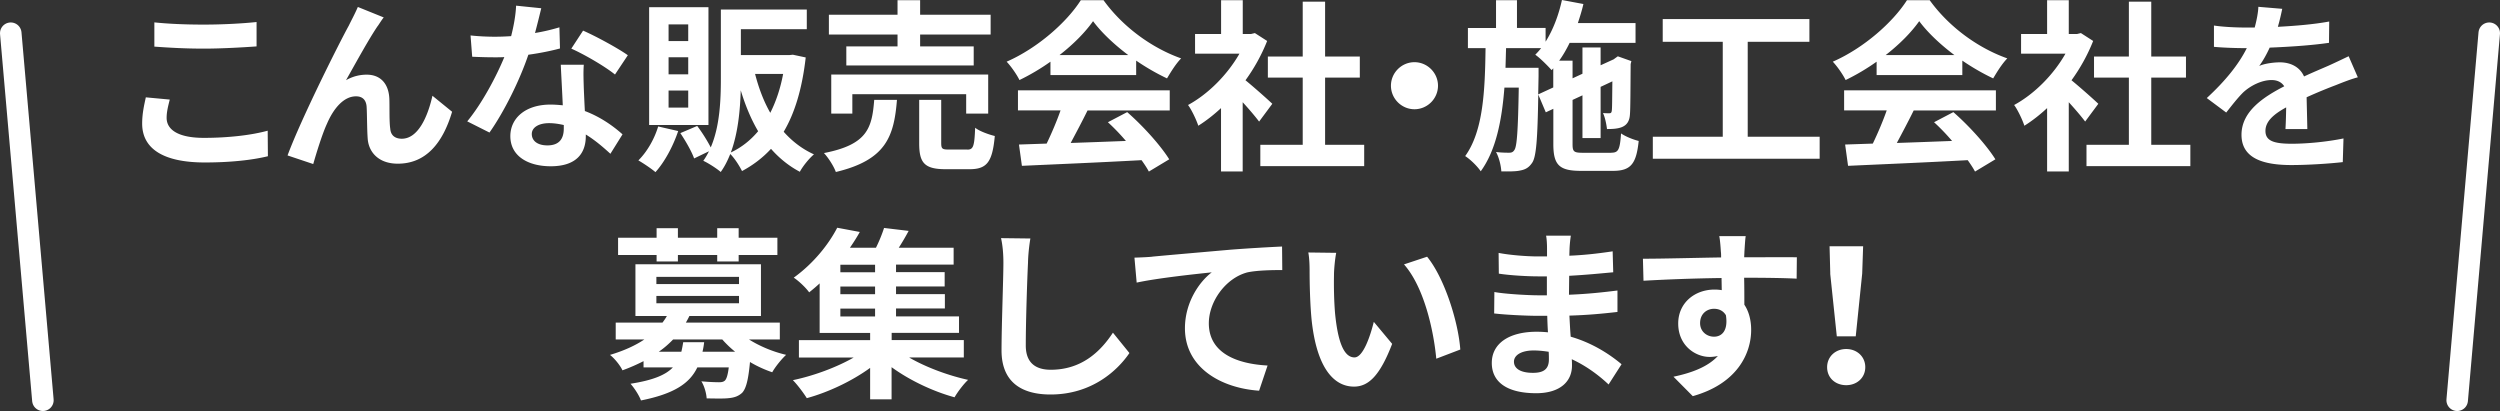
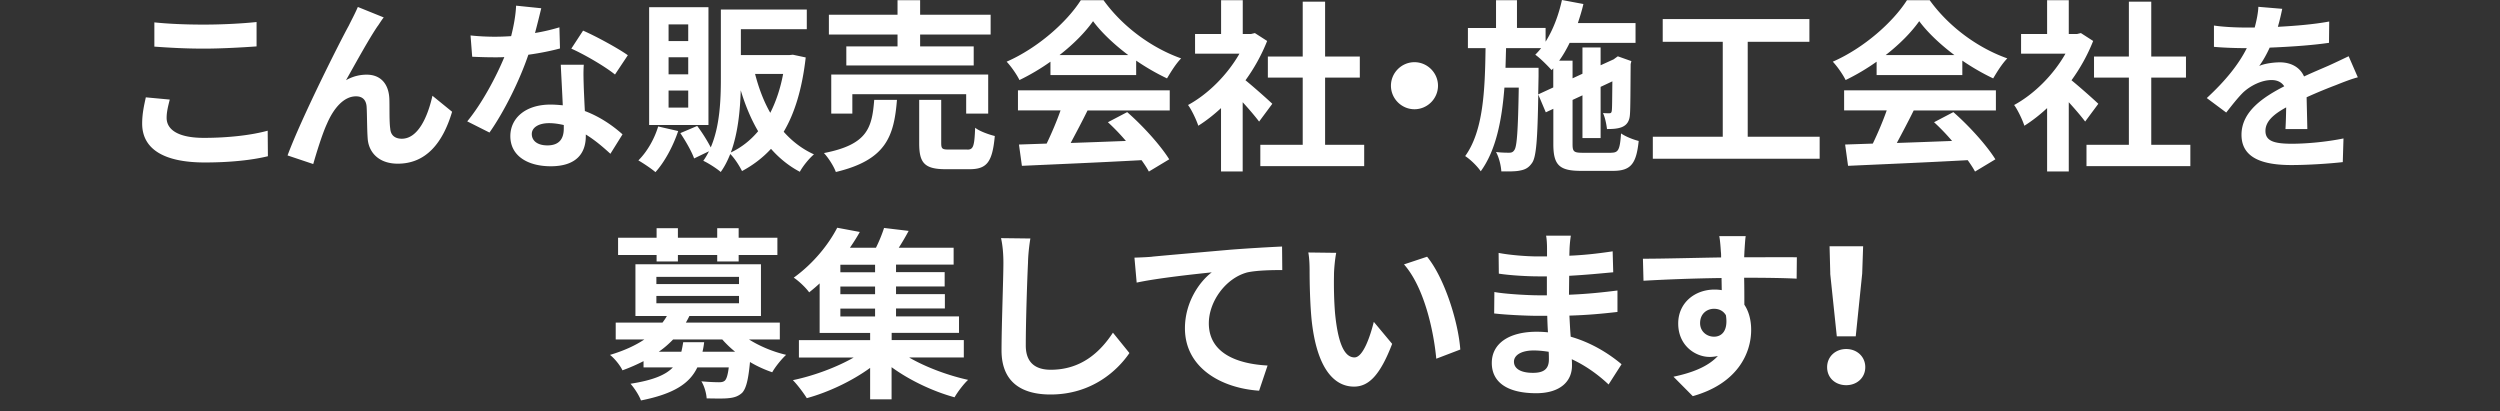
<svg xmlns="http://www.w3.org/2000/svg" id="_レイヤー_2" data-name="レイヤー_2" viewBox="0 0 348.54 57.3">
  <rect x="0" y="0" width="348.54" height="57.3" fill="#333333" stroke="none" />
  <defs>
    <style>.cls-1{fill:#fff}.cls-2{fill:none;stroke:#fff;stroke-linecap:round;stroke-linejoin:round;stroke-width:3px}</style>
  </defs>
  <g id="_レイヤー_1-2" data-name="レイヤー_1">
    <path d="M23.67 13.87c-.23.92-.44 1.71-.44 2.56 0 1.61 1.54 2.79 5.19 2.79 3.43 0 6.65-.38 8.9-1l.03 3.56c-2.2.54-5.25.87-8.8.87-5.81 0-8.73-1.94-8.73-5.42 0-1.48.31-2.71.51-3.66l3.33.31ZM21.52 3.12c1.89.2 4.25.31 6.91.31 2.51 0 5.4-.15 7.34-.36v3.4c-1.77.13-4.91.31-7.32.31-2.66 0-4.86-.13-6.93-.28V3.12ZM52.67 3.61c-1.25 1.82-3.17 5.35-4.43 7.57.95-.54 1.92-.77 2.89-.77 1.89 0 3.05 1.23 3.15 3.33.05 1.13-.03 3.17.13 4.22.08 1 .77 1.38 1.61 1.38 2.18 0 3.56-2.84 4.27-5.99l2.74 2.23c-1.3 4.38-3.66 7.24-7.57 7.24-2.76 0-4.09-1.69-4.2-3.53-.1-1.36-.08-3.43-.15-4.45-.08-.9-.56-1.41-1.48-1.41-1.74 0-3.15 1.74-4.04 3.81-.69 1.48-1.54 4.3-1.92 5.63l-3.58-1.2c1.87-5.07 7.22-15.71 8.55-18.12.33-.69.79-1.51 1.25-2.58l3.61 1.46c-.26.31-.54.77-.82 1.18ZM78.06 6.76c-1.15.31-2.71.64-4.4.87-1.2 3.56-3.38 7.96-5.42 10.85l-3.1-1.56c2.05-2.48 4.04-6.22 5.17-8.96-.44.03-.87.03-1.31.03-1.05 0-2.07-.03-3.17-.08l-.23-2.97c1.1.13 2.46.18 3.38.18.74 0 1.51-.03 2.28-.08.36-1.41.64-2.94.69-4.25l3.51.36c-.2.82-.51 2.1-.87 3.45 1.23-.2 2.41-.49 3.4-.79l.08 2.94Zm3.33 2.27c-.08 1.07-.03 2.12 0 3.25.03.72.08 1.94.15 3.2 2.18.82 3.97 2.1 5.25 3.25l-1.69 2.71c-.9-.82-2.05-1.84-3.43-2.69v.23c0 2.35-1.28 4.2-4.89 4.2-3.15 0-5.63-1.41-5.63-4.2 0-2.48 2.07-4.4 5.6-4.4.59 0 1.18.05 1.71.1-.08-1.89-.21-4.12-.28-5.66h3.2Zm-2.79 8.4c-.67-.15-1.33-.26-2.05-.26-1.46 0-2.41.61-2.41 1.51 0 .95.79 1.59 2.18 1.59 1.71 0 2.28-1 2.28-2.35v-.49Zm7.14-7.04c-1.46-1.18-4.35-2.84-6.09-3.61l1.64-2.51c1.82.79 4.96 2.51 6.24 3.43l-1.79 2.69ZM94.55 18.27c-.72 2.15-1.92 4.35-3.17 5.73-.56-.49-1.71-1.25-2.38-1.64 1.2-1.18 2.23-2.97 2.76-4.73l2.79.64Zm4.22-.84H90.5V1h8.27v16.43ZM95.95 3.4h-2.74v2.33h2.74V3.4Zm0 4.58h-2.74v2.38h2.74V7.98Zm0 4.64h-2.74V15h2.74v-2.38Zm16.38-4.61c-.49 4.32-1.51 7.73-3.07 10.36 1.18 1.33 2.58 2.41 4.22 3.15-.67.56-1.56 1.66-1.97 2.43-1.56-.82-2.89-1.92-4.02-3.2-1.15 1.25-2.51 2.28-4.04 3.1-.36-.72-1.02-1.77-1.64-2.38-.36.9-.79 1.77-1.33 2.51-.51-.46-1.74-1.25-2.43-1.56.31-.43.56-.87.79-1.33l-2.07 1c-.33-.95-1.18-2.43-1.92-3.53l2.35-1c.69.9 1.43 2.1 1.89 2.99 1.28-2.97 1.41-6.65 1.41-9.62v-9.6h11.98v2.74h-9.19v3.61h6.76l.49-.05 1.79.38ZM105.7 18.3c-1-1.69-1.79-3.61-2.43-5.71-.08 2.79-.38 5.96-1.38 8.67 1.46-.69 2.74-1.69 3.81-2.97Zm-.43-7.99c.51 1.97 1.2 3.81 2.12 5.42.79-1.56 1.41-3.38 1.79-5.42h-3.92ZM125.05 13.92c-.41 5.14-1.54 8.39-8.52 10.06-.28-.79-1.05-2-1.66-2.64 6.06-1.18 6.7-3.48 7.01-7.42h3.17Zm.08-9.11h-9.57V2.05h9.57V.03h3.15v2.02h9.83v2.76h-9.83v1.66h7.47v2.66h-17.76V6.47h7.14V4.81Zm9.57 11.03v-2.71h-15.87v2.71h-2.94v-5.45h21.88v5.45h-3.07Zm.15 5.02c.84 0 1-.43 1.1-3.05.61.49 1.92.95 2.74 1.15-.33 3.68-1.13 4.63-3.53 4.63h-3.3c-2.97 0-3.71-.87-3.71-3.61v-6.06h3.07v6.01c0 .82.15.92 1.07.92h2.56ZM146.45 8.6c-1.36.97-2.84 1.84-4.32 2.56-.36-.74-1.15-1.89-1.79-2.56 4.38-1.92 8.42-5.55 10.34-8.57h3.17c2.71 3.76 6.78 6.68 10.82 8.11-.77.79-1.43 1.89-1.97 2.79-1.41-.67-2.89-1.51-4.3-2.48v2.02h-11.95V8.6Zm-4.53 3.99h21.16v2.81h-11.46c-.74 1.51-1.59 3.1-2.35 4.53 2.46-.08 5.09-.18 7.7-.28a29.71 29.71 0 0 0-2.51-2.61l2.69-1.41c2.28 2 4.66 4.66 5.86 6.58l-2.84 1.71c-.26-.49-.61-1.02-1.02-1.59-6.01.33-12.33.59-16.68.79l-.41-2.97 3.86-.13c.69-1.43 1.41-3.12 1.94-4.63h-5.94v-2.81Zm15.38-4.91c-1.97-1.48-3.74-3.15-4.91-4.73-1.1 1.56-2.74 3.22-4.68 4.73h9.6ZM175.53 16.94c-.54-.72-1.41-1.74-2.28-2.69v9.65h-3.02v-8.83c-1.02.95-2.1 1.79-3.17 2.46-.26-.82-.97-2.3-1.43-2.89 2.79-1.51 5.48-4.2 7.17-7.16h-6.19V4.74h3.63V.03h3.02v4.71h1.15l.54-.13 1.71 1.1c-.77 1.94-1.79 3.79-3.02 5.48 1.23 1 3.2 2.76 3.74 3.28l-1.84 2.48Zm14.66 3.25v2.97h-14.48v-2.97h5.91v-9.37h-4.86V7.88h4.86V.23h3.12v7.65h4.84v2.94h-4.84v9.37h5.45ZM197.2 8.67c1.79 0 3.28 1.48 3.28 3.28s-1.48 3.28-3.28 3.28-3.28-1.48-3.28-3.28 1.48-3.28 3.28-3.28ZM224.64 21.29c1 0 1.2-.43 1.36-2.69.61.43 1.71.87 2.46 1.05-.33 3.2-1.1 4.17-3.58 4.17h-4.48c-3.02 0-3.84-.82-3.84-3.74v-4.91l-1.05.49-1.05-2.48c-.1 6.27-.28 8.73-.87 9.54-.46.67-.95.92-1.64 1.05-.64.15-1.61.13-2.64.13-.05-.84-.33-1.97-.74-2.71.79.1 1.51.1 1.84.1s.54-.08.74-.41c.33-.51.49-2.66.59-8.67h-2c-.36 4.61-1.18 8.75-3.3 11.67-.49-.72-1.43-1.64-2.17-2.12 2.53-3.51 2.76-9.14 2.84-15.05h-2.46V3.9h3.92V.03h2.92v3.86h3.99v1.92c1.05-1.66 1.82-3.71 2.28-5.81l2.99.56c-.2.9-.49 1.79-.77 2.66h8.04v2.76h-9.19c-.44.9-.92 1.74-1.46 2.48h1.87v2.46l1.38-.64V6.62h2.53V9.1l1.84-.84.1-.08.46-.33 1.89.67-.1.41c-.03 3.63-.03 6.24-.1 7.01-.05.92-.41 1.48-1.1 1.77-.61.26-1.43.28-2.1.28-.08-.69-.28-1.66-.56-2.23.31.03.67.03.87.03s.33-.05.36-.38c.05-.23.05-1.64.08-4.07l-1.64.77v7.14h-2.53v-5.96l-1.38.64v6.17c0 1.05.18 1.2 1.46 1.2h3.94Zm-8.09-9.11V9.52l-.23.26c-.49-.56-1.61-1.69-2.28-2.15.28-.28.56-.59.82-.92h-4.89c-.03.92-.05 1.84-.08 2.74h4.61v1.15l-.05 2.56 2.1-.97ZM253.69 19.06v3.07h-23.26v-3.07h9.75V5.83h-8.37V2.66h20.45v3.17h-8.6v13.23h10.03ZM261.63 8.6c-1.36.97-2.84 1.84-4.32 2.56-.36-.74-1.15-1.89-1.79-2.56 4.38-1.92 8.42-5.55 10.34-8.57h3.17c2.71 3.76 6.78 6.68 10.82 8.11-.77.79-1.43 1.89-1.97 2.79-1.41-.67-2.89-1.51-4.3-2.48v2.02h-11.95V8.6Zm-4.53 3.99h21.16v2.81H266.8c-.74 1.51-1.59 3.1-2.35 4.53 2.46-.08 5.09-.18 7.7-.28a29.71 29.71 0 0 0-2.51-2.61l2.69-1.41c2.28 2 4.66 4.66 5.86 6.58l-2.84 1.71c-.26-.49-.61-1.02-1.02-1.59-6.01.33-12.33.59-16.68.79l-.41-2.97 3.86-.13c.69-1.43 1.41-3.12 1.94-4.63h-5.94v-2.81Zm15.38-4.91c-1.97-1.48-3.74-3.15-4.91-4.73-1.1 1.56-2.74 3.22-4.68 4.73h9.6ZM290.7 16.94c-.54-.72-1.41-1.74-2.28-2.69v9.65h-3.02v-8.83c-1.02.95-2.1 1.79-3.17 2.46-.26-.82-.97-2.3-1.43-2.89 2.79-1.51 5.48-4.2 7.16-7.16h-6.19V4.74h3.63V.03h3.02v4.71h1.15l.54-.13 1.71 1.1c-.77 1.94-1.79 3.79-3.02 5.48 1.23 1 3.2 2.76 3.74 3.28l-1.84 2.48Zm14.67 3.25v2.97h-14.48v-2.97h5.91v-9.37h-4.86V7.88h4.86V.23h3.12v7.65h4.84v2.94h-4.84v9.37h5.45ZM318.63 17.99c.05-.74.08-1.92.1-3.02-1.87 1.02-2.89 2.02-2.89 3.28 0 1.41 1.2 1.79 3.69 1.79 2.15 0 4.96-.28 7.19-.74l-.1 3.3c-1.69.2-4.78.41-7.16.41-3.97 0-6.96-.95-6.96-4.22s3.07-5.27 5.96-6.76c-.41-.64-1.07-.87-1.77-.87-1.43 0-2.99.82-3.97 1.74-.77.77-1.48 1.69-2.35 2.79l-2.71-2.02c2.66-2.46 4.45-4.71 5.58-6.96h-.31c-1.02 0-2.89-.05-4.27-.18V3.56c1.28.2 3.17.28 4.45.28h1.23c.31-1.15.49-2.18.51-2.89l3.33.28c-.13.61-.31 1.48-.61 2.51 2.38-.13 4.94-.33 7.16-.74l-.03 2.97c-2.43.36-5.55.56-8.27.67-.41.9-.92 1.82-1.46 2.56.67-.33 2.02-.51 2.87-.51 1.54 0 2.81.67 3.38 1.97 1.31-.61 2.38-1.05 3.43-1.51.97-.44 1.87-.87 2.79-1.31l1.28 2.94c-.82.2-2.15.72-3.02 1.07-1.13.43-2.56 1-4.12 1.71.03 1.41.08 3.28.1 4.43h-3.04ZM104.41 47.32c1.46.92 3.3 1.71 5.19 2.15-.64.59-1.51 1.66-1.94 2.43-1.05-.36-2.12-.84-3.1-1.43-.23 2.48-.54 3.71-1.1 4.3-.54.49-1.13.67-1.87.74-.67.08-1.84.05-3.07.03-.05-.74-.33-1.74-.74-2.38 1.02.1 2.02.13 2.46.13.38 0 .61-.05.82-.23.23-.23.41-.77.54-1.84h-4.38c-1.07 2.23-3.22 3.68-7.86 4.61-.26-.72-.95-1.77-1.46-2.33 3.15-.49 4.91-1.23 5.91-2.28h-4.09v-.87c-.9.46-1.89.9-2.94 1.28-.31-.69-1.15-1.71-1.74-2.15 1.97-.59 3.53-1.31 4.79-2.15h-3.99v-2.35h6.52c.23-.31.44-.61.61-.92h-4.38v-7.22h17.5v7.22h-9.98c-.15.31-.31.61-.49.92h13.1v2.35h-4.32ZM91.54 35.55h-5.37v-2.41h5.37v-1.33h2.97v1.33h5.48v-1.33h2.99v1.33h5.4v2.41h-5.4v.9h-2.99v-.9h-5.48v.9h-2.97v-.9Zm-.03 4.05h11.52v-1H91.51v1Zm0 2.68h11.52v-1.02H91.51v1.02Zm6.66 5.43c-.05.46-.13.9-.23 1.33h4.55c-.67-.54-1.25-1.1-1.79-1.71h-6.86c-.59.61-1.23 1.18-2 1.71h3.15c.1-.41.18-.84.26-1.33h2.92ZM126.78 49.86c2.3 1.33 5.37 2.48 8.19 3.1-.64.59-1.48 1.71-1.89 2.43-2.99-.82-6.24-2.35-8.78-4.2v4.48h-2.99v-4.38c-2.53 1.84-5.83 3.4-8.83 4.22-.46-.74-1.31-1.87-1.94-2.51 2.92-.61 6.09-1.79 8.47-3.15h-7.63v-2.43h9.93v-1h-7.04v-6.91c-.46.43-.95.84-1.46 1.25-.49-.69-1.48-1.61-2.15-2.05 2.84-2.05 4.91-4.73 6.06-6.96l3.15.59c-.41.74-.87 1.46-1.38 2.2h3.63c.46-.92.87-1.94 1.13-2.76l3.43.41c-.44.82-.92 1.64-1.38 2.35h7.65v2.35h-8.03v1.05h6.78v2h-6.78v1.07h6.81v2h-6.81v1.1h8.78v2.3h-9.39v1h10.06v2.43h-7.57ZM122 36.91h-4.84v1.05H122v-1.05Zm0 3.04h-4.84v1.07H122v-1.07Zm-4.84 4.17H122v-1.1h-4.84v1.1ZM143.65 33.25c-.18 1.07-.31 2.35-.33 3.38-.13 2.71-.31 8.39-.31 11.54 0 2.56 1.54 3.38 3.48 3.38 4.2 0 6.86-2.41 8.67-5.17l2.3 2.84c-1.64 2.41-5.22 5.78-11 5.78-4.15 0-6.83-1.82-6.83-6.14 0-3.4.26-10.06.26-12.23 0-1.2-.1-2.43-.33-3.43l4.09.05ZM160.64 35.78c2.1-.2 6.29-.56 10.93-.97 2.61-.2 5.4-.36 7.17-.44l.03 3.28c-1.36 0-3.53.03-4.89.33-3.04.82-5.35 4.09-5.35 7.09 0 4.17 3.92 5.66 8.19 5.89l-1.18 3.51c-5.32-.36-10.34-3.22-10.34-8.7 0-3.66 2.05-6.53 3.74-7.8-2.18.23-7.52.79-10.47 1.43l-.31-3.48c1-.03 1.97-.08 2.48-.13ZM185.98 38.32c-.03 1.64 0 3.56.15 5.37.36 3.66 1.13 6.14 2.71 6.14 1.2 0 2.2-2.97 2.69-4.96l2.56 3.07c-1.69 4.4-3.28 5.96-5.32 5.96-2.76 0-5.19-2.51-5.91-9.31-.23-2.33-.28-5.27-.28-6.83 0-.72-.03-1.79-.18-2.56l3.89.05c-.18.9-.31 2.38-.31 3.07Zm17.61 10.41-3.35 1.28c-.38-4.07-1.74-10.03-4.5-13.15l3.22-1.07c2.41 2.94 4.35 9.06 4.63 12.95ZM224.25 53.59c-1.36-1.28-3.1-2.58-5.12-3.51.03.33.03.64.03.9 0 2.18-1.64 3.84-4.99 3.84-4.04 0-6.19-1.54-6.19-4.22s2.35-4.35 6.27-4.35c.54 0 1.05.03 1.56.08-.05-.77-.08-1.56-.1-2.3h-1.31c-1.48 0-4.4-.13-6.09-.33l.03-2.99c1.46.28 4.76.46 6.12.46h1.2v-2.64h-1.2c-1.61 0-4.04-.15-5.5-.38l-.03-2.89c1.59.31 3.94.49 5.5.49h1.25V34.6c0-.46-.03-1.25-.13-1.74H219c-.08.51-.15 1.15-.18 1.79l-.03 1c1.97-.08 3.84-.28 6.04-.61l.08 2.92c-1.66.15-3.71.36-6.14.49l-.03 2.64c2.56-.1 4.68-.33 6.76-.59v2.99c-2.28.26-4.25.44-6.7.51.05.95.1 1.97.18 2.94 3.2.92 5.63 2.61 7.09 3.84l-1.82 2.84Zm-8.35-4.55c-.67-.1-1.36-.18-2.07-.18-1.79 0-2.76.69-2.76 1.56 0 .95.9 1.56 2.64 1.56 1.36 0 2.23-.41 2.23-1.87 0-.28 0-.64-.03-1.07ZM250.5 38.85c-1.54-.08-3.92-.13-7.34-.13.03 1.28.03 2.66.03 3.76.64.95.95 2.18.95 3.51 0 3.3-1.94 7.5-8.14 9.24l-2.69-2.71c2.56-.54 4.79-1.38 6.19-2.89-.36.08-.74.13-1.15.13-1.97 0-4.38-1.56-4.38-4.66 0-2.87 2.3-4.73 5.07-4.73.36 0 .69.03 1 .08l-.03-1.69c-3.84.05-7.75.2-10.88.38l-.08-3.07c2.89 0 7.5-.13 10.9-.18 0-.31 0-.59-.03-.77-.05-.82-.13-1.79-.23-2.2h3.69c-.08.41-.15 1.77-.18 2.18 0 .2-.03.46-.03.77 2.56 0 6.01-.03 7.34 0l-.03 2.99Zm-11.54 8.09c1.05 0 2-.79 1.66-2.99-.36-.61-.95-.9-1.66-.9-.97 0-1.94.67-1.94 2 0 1.18.95 1.89 1.94 1.89ZM254.73 51.19c0-1.46 1.15-2.53 2.66-2.53s2.66 1.07 2.66 2.53-1.15 2.51-2.66 2.51-2.66-1.02-2.66-2.51Zm.44-13.05-.1-3.81h4.68l-.13 3.81-.9 8.75h-2.64l-.92-8.75Z" class="cls-1" />
-     <path d="M1.5 4.63 5.98 55.8M347.04 4.63l-4.47 51.17" class="cls-2" />
  </g>
</svg>